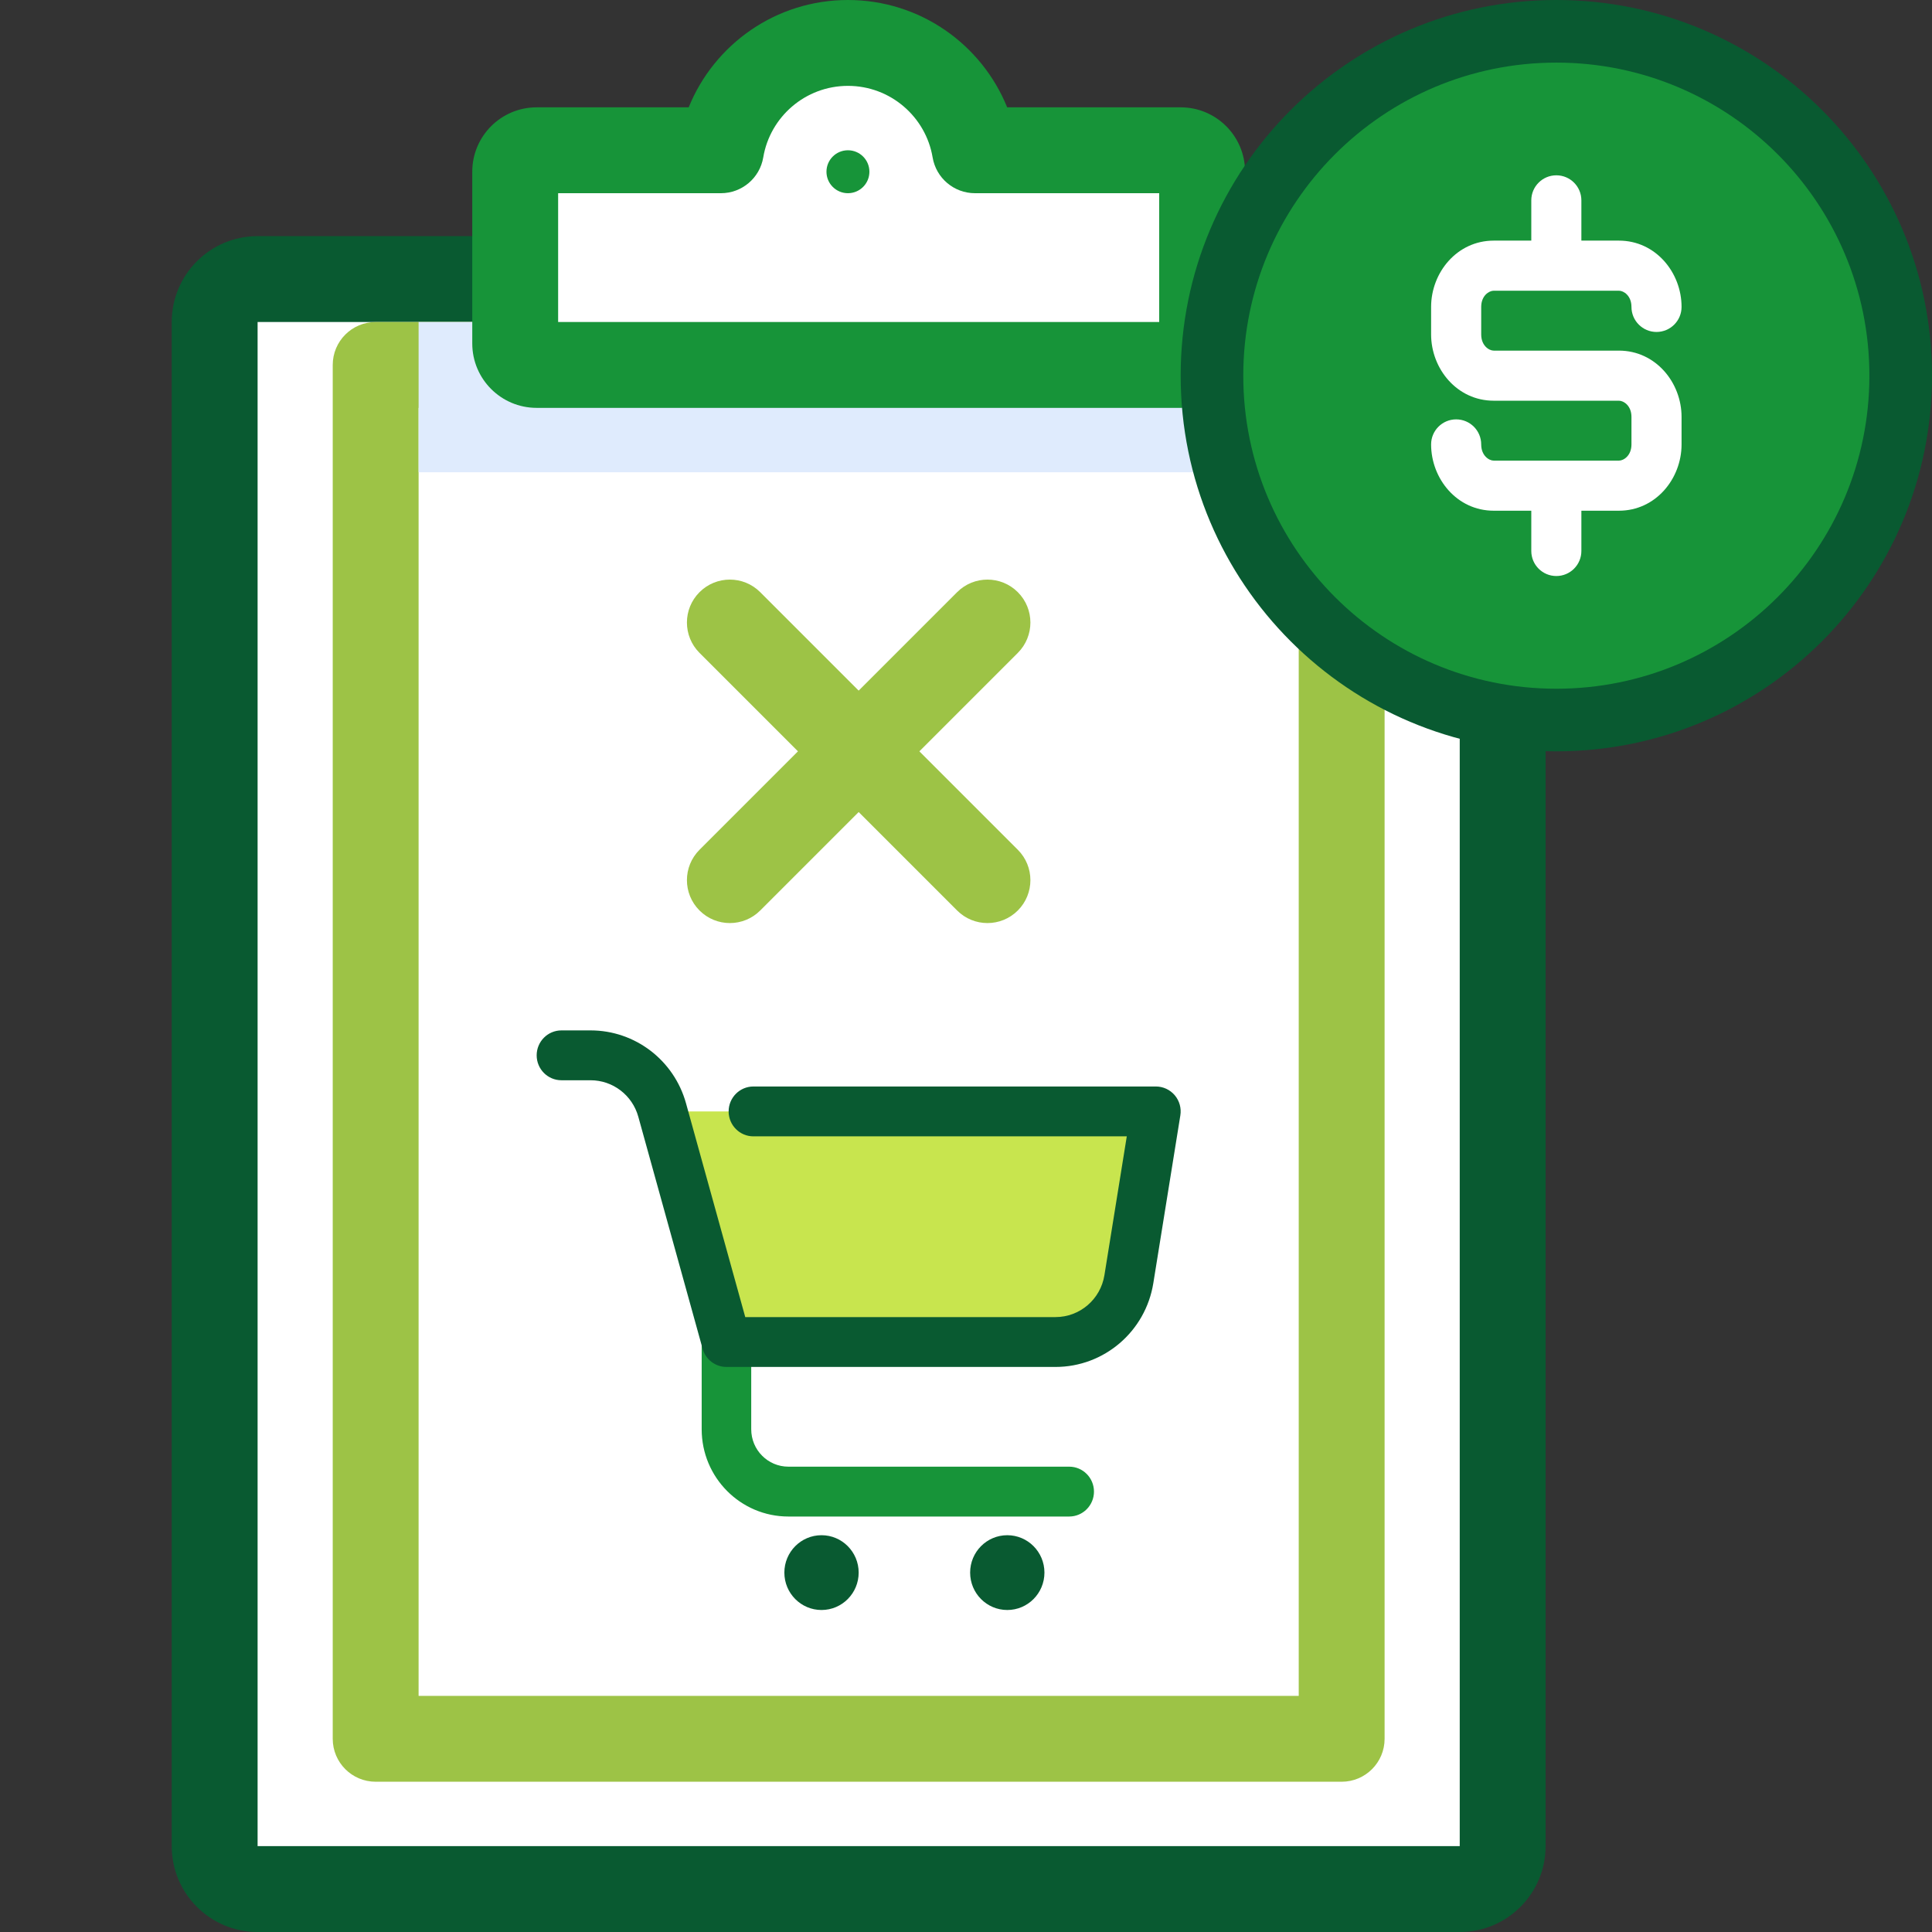
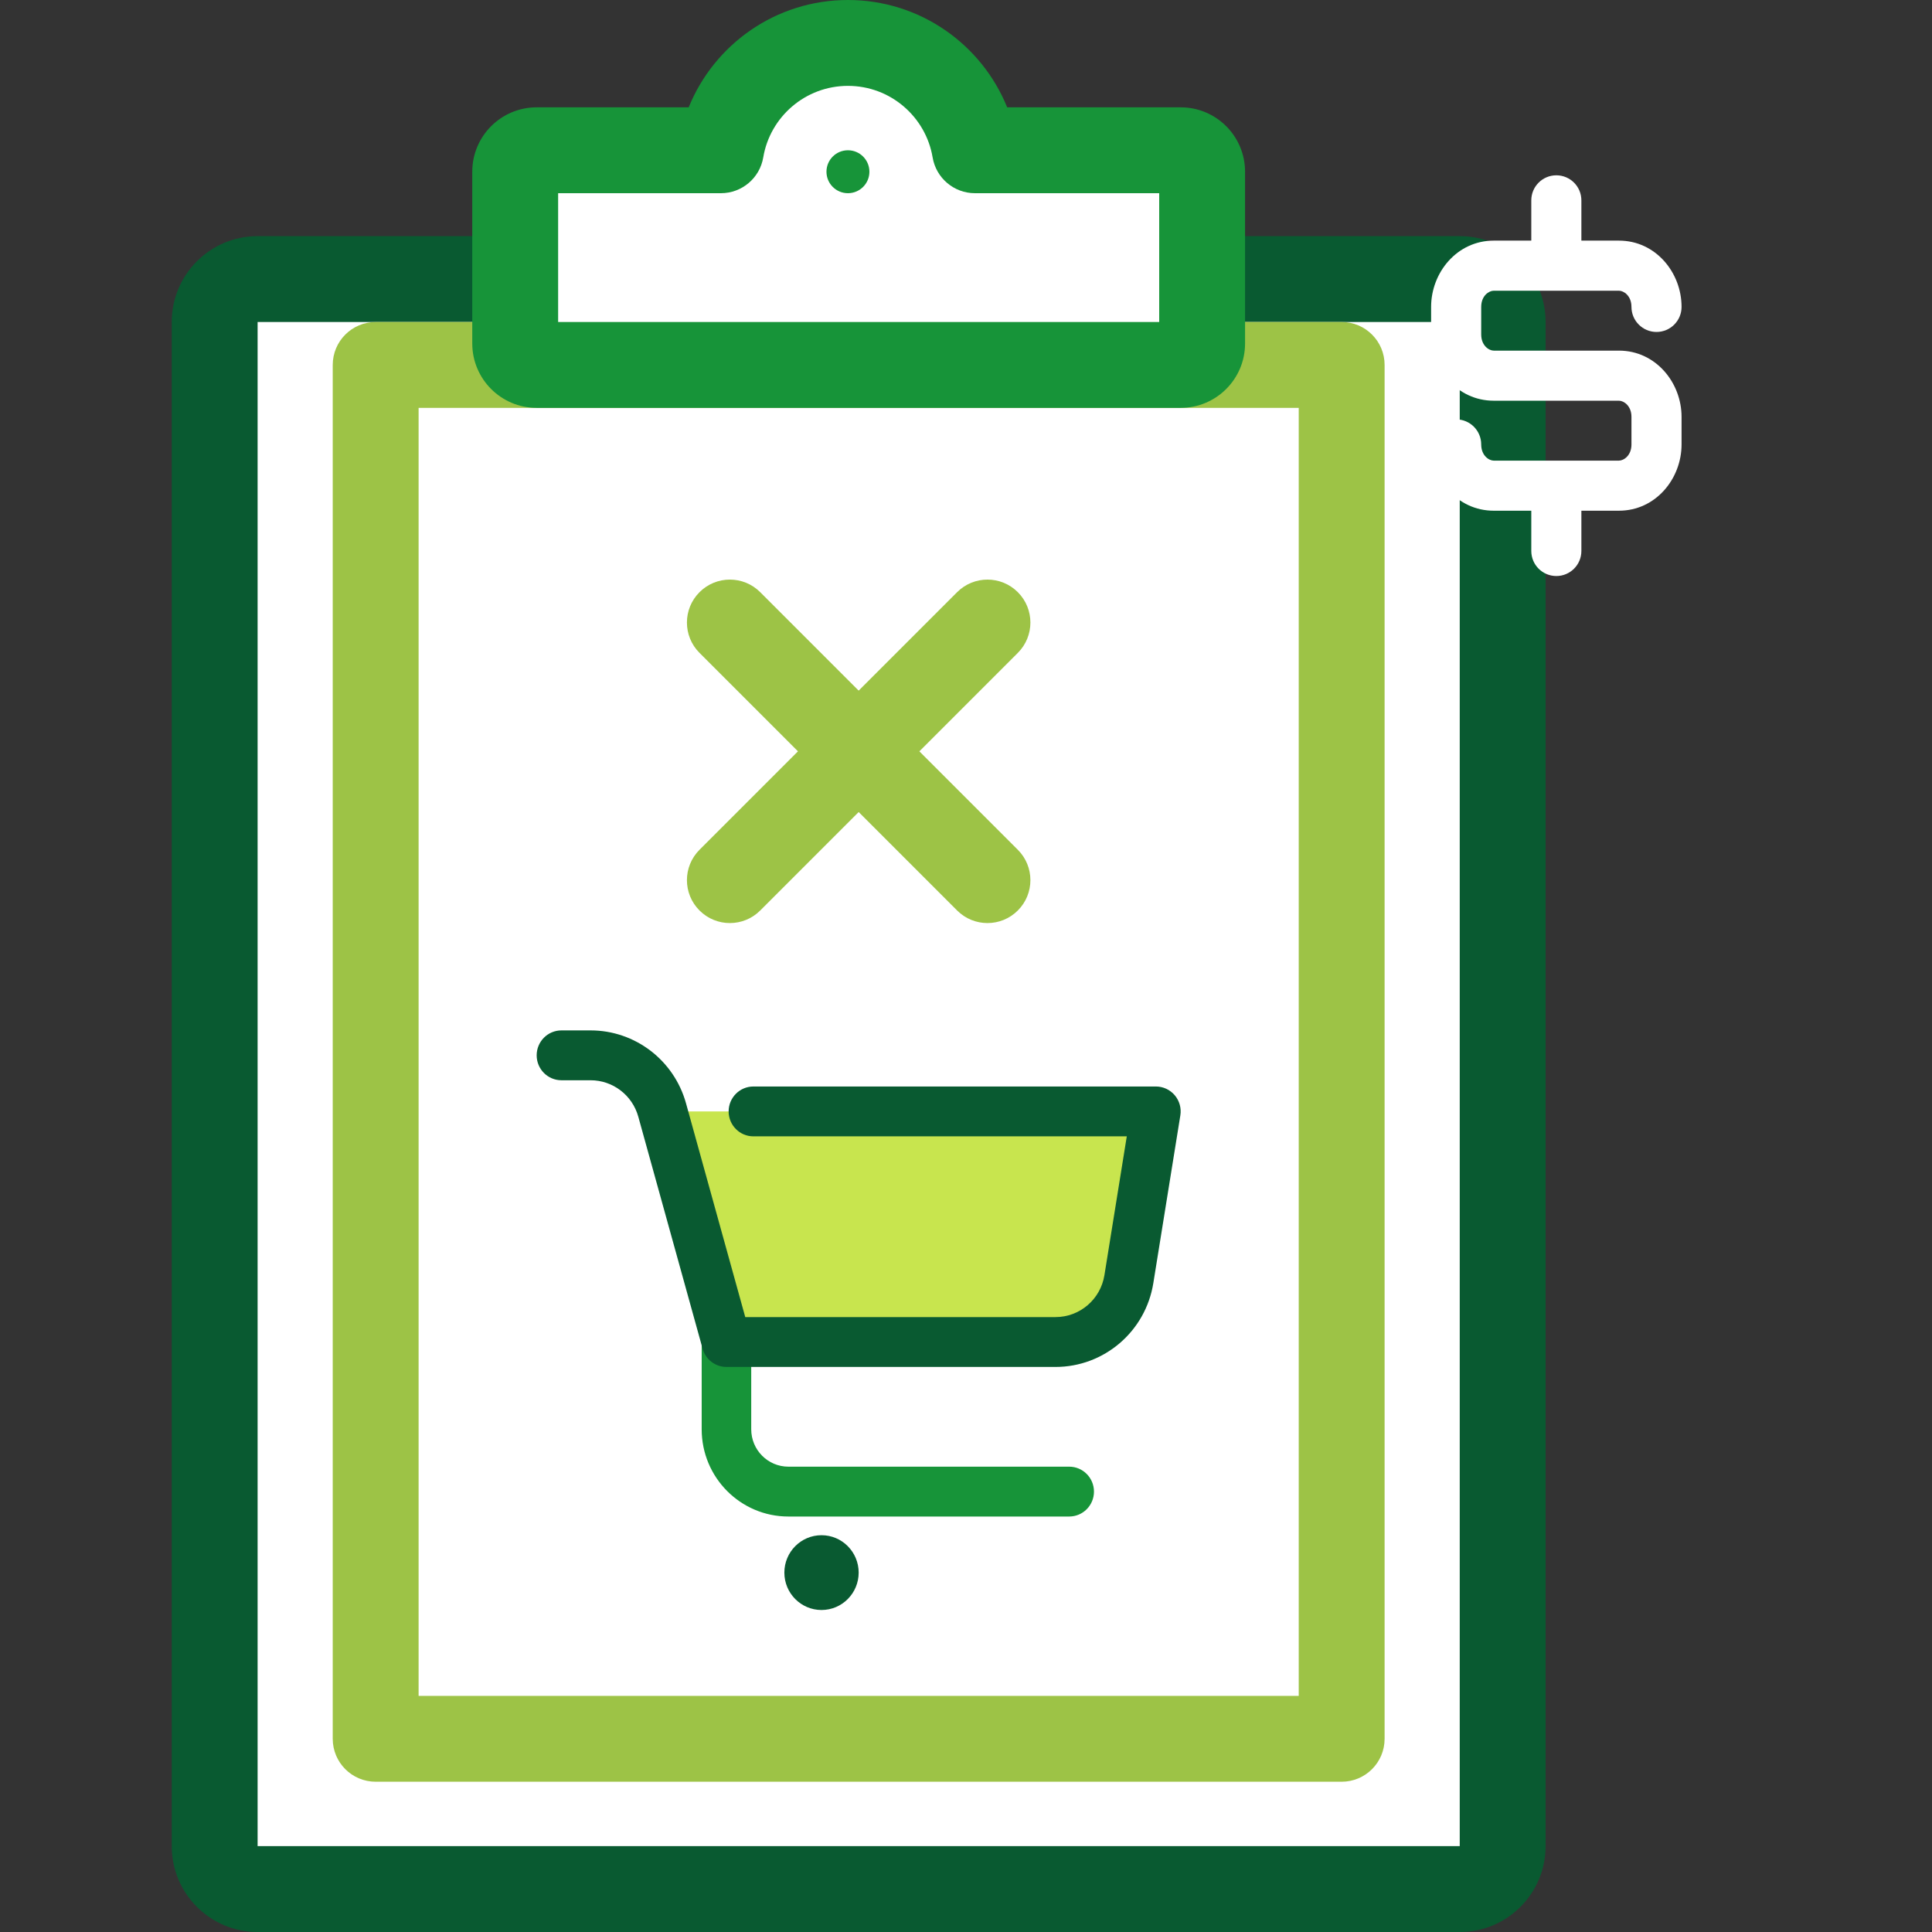
<svg xmlns="http://www.w3.org/2000/svg" width="180" height="180" viewBox="0 0 180 180" fill="none">
  <rect x="0" y="0" width="180" height="180" fill="#333333" stroke="none" />
  <path d="M20 30C20 27.791 21.791 26 24 26H136C138.209 26 140 27.791 140 30V172C140 174.209 138.209 176 136 176H24C21.791 176 20 174.209 20 172V30Z" fill="white" />
  <path fill-rule="evenodd" clip-rule="evenodd" d="M16 30C16 25.582 19.582 22 24 22H136C140.418 22 144 25.582 144 30V172C144 176.418 140.418 180 136 180H24C19.582 180 16 176.418 16 172V30ZM136 30L24 30V172H136V30Z" fill="#095A31" />
  <path d="M35 34H125V162H35V34Z" fill="white" />
  <path fill-rule="evenodd" clip-rule="evenodd" d="M94.828 55.172C96.391 56.734 96.391 59.266 94.828 60.828L70.828 84.828C69.266 86.391 66.734 86.391 65.172 84.828C63.609 83.266 63.609 80.734 65.172 79.172L89.172 55.172C90.734 53.609 93.266 53.609 94.828 55.172Z" fill="#9DC346" />
-   <path fill-rule="evenodd" clip-rule="evenodd" d="M65.172 55.172C63.609 56.734 63.609 59.266 65.172 60.828L89.172 84.828C90.734 86.391 93.266 86.391 94.828 84.828C96.391 83.266 96.391 80.734 94.828 79.172L70.828 55.172C69.266 53.609 66.734 53.609 65.172 55.172Z" fill="#9DC346" />
+   <path fill-rule="evenodd" clip-rule="evenodd" d="M65.172 55.172C63.609 56.734 63.609 59.266 65.172 60.828L89.172 84.828C90.734 86.391 93.266 86.391 94.828 84.828C96.391 83.266 96.391 80.734 94.828 79.172L70.828 55.172C69.266 53.609 66.734 53.609 65.172 55.172" fill="#9DC346" />
  <path fill-rule="evenodd" clip-rule="evenodd" d="M31 34C31 31.791 32.791 30 35 30H125C127.209 30 129 31.791 129 34V162C129 164.209 127.209 166 125 166H35C32.791 166 31 164.209 31 162V34ZM39 38V158H121V38H39Z" fill="#9DC346" />
-   <path d="M39 30H121V44H39V30Z" fill="#DFEBFD" />
  <path fill-rule="evenodd" clip-rule="evenodd" d="M90.834 14H110C111.105 14 112 14.895 112 16V32C112 33.105 111.105 34 110 34H50C48.895 34 48 33.105 48 32V16C48 14.895 48.895 14 50 14H67.166C68.118 8.325 73.054 4 79 4C84.946 4 89.882 8.325 90.834 14Z" fill="white" />
  <path fill-rule="evenodd" clip-rule="evenodd" d="M79 8C75.04 8 71.745 10.881 71.111 14.662C70.787 16.589 69.12 18 67.166 18H52V30H108V18H90.834C88.88 18 87.213 16.589 86.889 14.662C86.255 10.881 82.96 8 79 8ZM64.164 10C66.538 4.136 72.283 0 79 0C85.717 0 91.462 4.136 93.836 10H110C113.314 10 116 12.686 116 16V32C116 35.314 113.314 38 110 38H50C46.686 38 44 35.314 44 32V16C44 12.686 46.686 10 50 10H64.164Z" fill="#179439" />
  <path d="M81 16C81 17.105 80.105 18 79 18C77.895 18 77 17.105 77 16C77 14.895 77.895 14 79 14C80.105 14 81 14.895 81 16Z" fill="#179439" />
  <path d="M61.538 103.548H106.538L103.077 124.452H67.307L61.538 103.548Z" fill="#C8E54E" />
  <path fill-rule="evenodd" clip-rule="evenodd" d="M67.682 122.71C68.957 122.71 69.99 123.75 69.99 125.033V133.162C69.99 135.086 71.54 136.646 73.451 136.646H99.615C100.89 136.646 101.923 137.686 101.923 138.969C101.923 140.251 100.89 141.291 99.615 141.291H73.451C68.991 141.291 65.374 137.652 65.374 133.162V125.033C65.374 123.75 66.408 122.71 67.682 122.71Z" fill="#179439" />
  <path fill-rule="evenodd" clip-rule="evenodd" d="M50 98.323C50 97.04 51.033 96 52.308 96H55.023C59.166 96 62.802 98.778 63.915 102.794L69.434 122.71H98.34C100.604 122.71 102.533 121.057 102.896 118.808L104.98 105.871H70.192C68.918 105.871 67.885 104.831 67.885 103.548C67.885 102.266 68.918 101.226 70.192 101.226H107.692C108.369 101.226 109.011 101.525 109.45 102.043C109.888 102.562 110.079 103.248 109.97 103.92L107.452 119.552C106.727 124.05 102.868 127.355 98.34 127.355H67.682C66.647 127.355 65.738 126.66 65.46 125.656L59.469 104.042C58.913 102.034 57.095 100.645 55.023 100.645H52.308C51.033 100.645 50 99.605 50 98.323Z" fill="#095A31" />
  <path d="M80 146.516C80 148.44 78.45 150 76.539 150C74.627 150 73.077 148.44 73.077 146.516C73.077 144.592 74.627 143.032 76.539 143.032C78.45 143.032 80 144.592 80 146.516Z" fill="#095A31" />
-   <path d="M97.308 146.516C97.308 148.44 95.758 150 93.846 150C91.934 150 90.385 148.44 90.385 146.516C90.385 144.592 91.934 143.032 93.846 143.032C95.758 143.032 97.308 144.592 97.308 146.516Z" fill="#095A31" />
-   <path fill-rule="evenodd" clip-rule="evenodd" d="M110 35C110 15.67 125.67 0 145 0C164.33 0 180 15.67 180 35C180 54.33 164.33 70 145 70C125.67 70 110 54.33 110 35Z" fill="#095A31" />
-   <path d="M174.167 35C174.167 51.108 161.108 64.167 145 64.167C128.892 64.167 115.833 51.108 115.833 35C115.833 18.892 128.892 5.833 145 5.833C161.108 5.833 174.167 18.892 174.167 35Z" fill="#179439" />
  <path fill-rule="evenodd" clip-rule="evenodd" d="M145 16.333C146.289 16.333 147.333 17.378 147.333 18.667V22.418H150.833C154.256 22.418 156.667 25.394 156.667 28.595C156.667 29.883 155.622 30.928 154.333 30.928C153.045 30.928 152 29.883 152 28.595C152 27.551 151.277 27.085 150.833 27.085H139.167C138.723 27.085 138 27.551 138 28.595V31.157C138 32.201 138.723 32.667 139.167 32.667H150.833C154.256 32.667 156.667 35.642 156.667 38.843V41.405C156.667 44.606 154.256 47.582 150.833 47.582H147.333V51.333C147.333 52.622 146.289 53.667 145 53.667C143.711 53.667 142.667 52.622 142.667 51.333V47.582H139.167C135.744 47.582 133.333 44.606 133.333 41.405C133.333 40.117 134.378 39.072 135.667 39.072C136.955 39.072 138 40.117 138 41.405C138 42.449 138.723 42.915 139.167 42.915H150.833C151.277 42.915 152 42.449 152 41.405V38.843C152 37.799 151.277 37.333 150.833 37.333H139.167C135.744 37.333 133.333 34.358 133.333 31.157V28.595C133.333 25.394 135.744 22.418 139.167 22.418H142.667V18.667C142.667 17.378 143.711 16.333 145 16.333Z" fill="white" />
</svg>